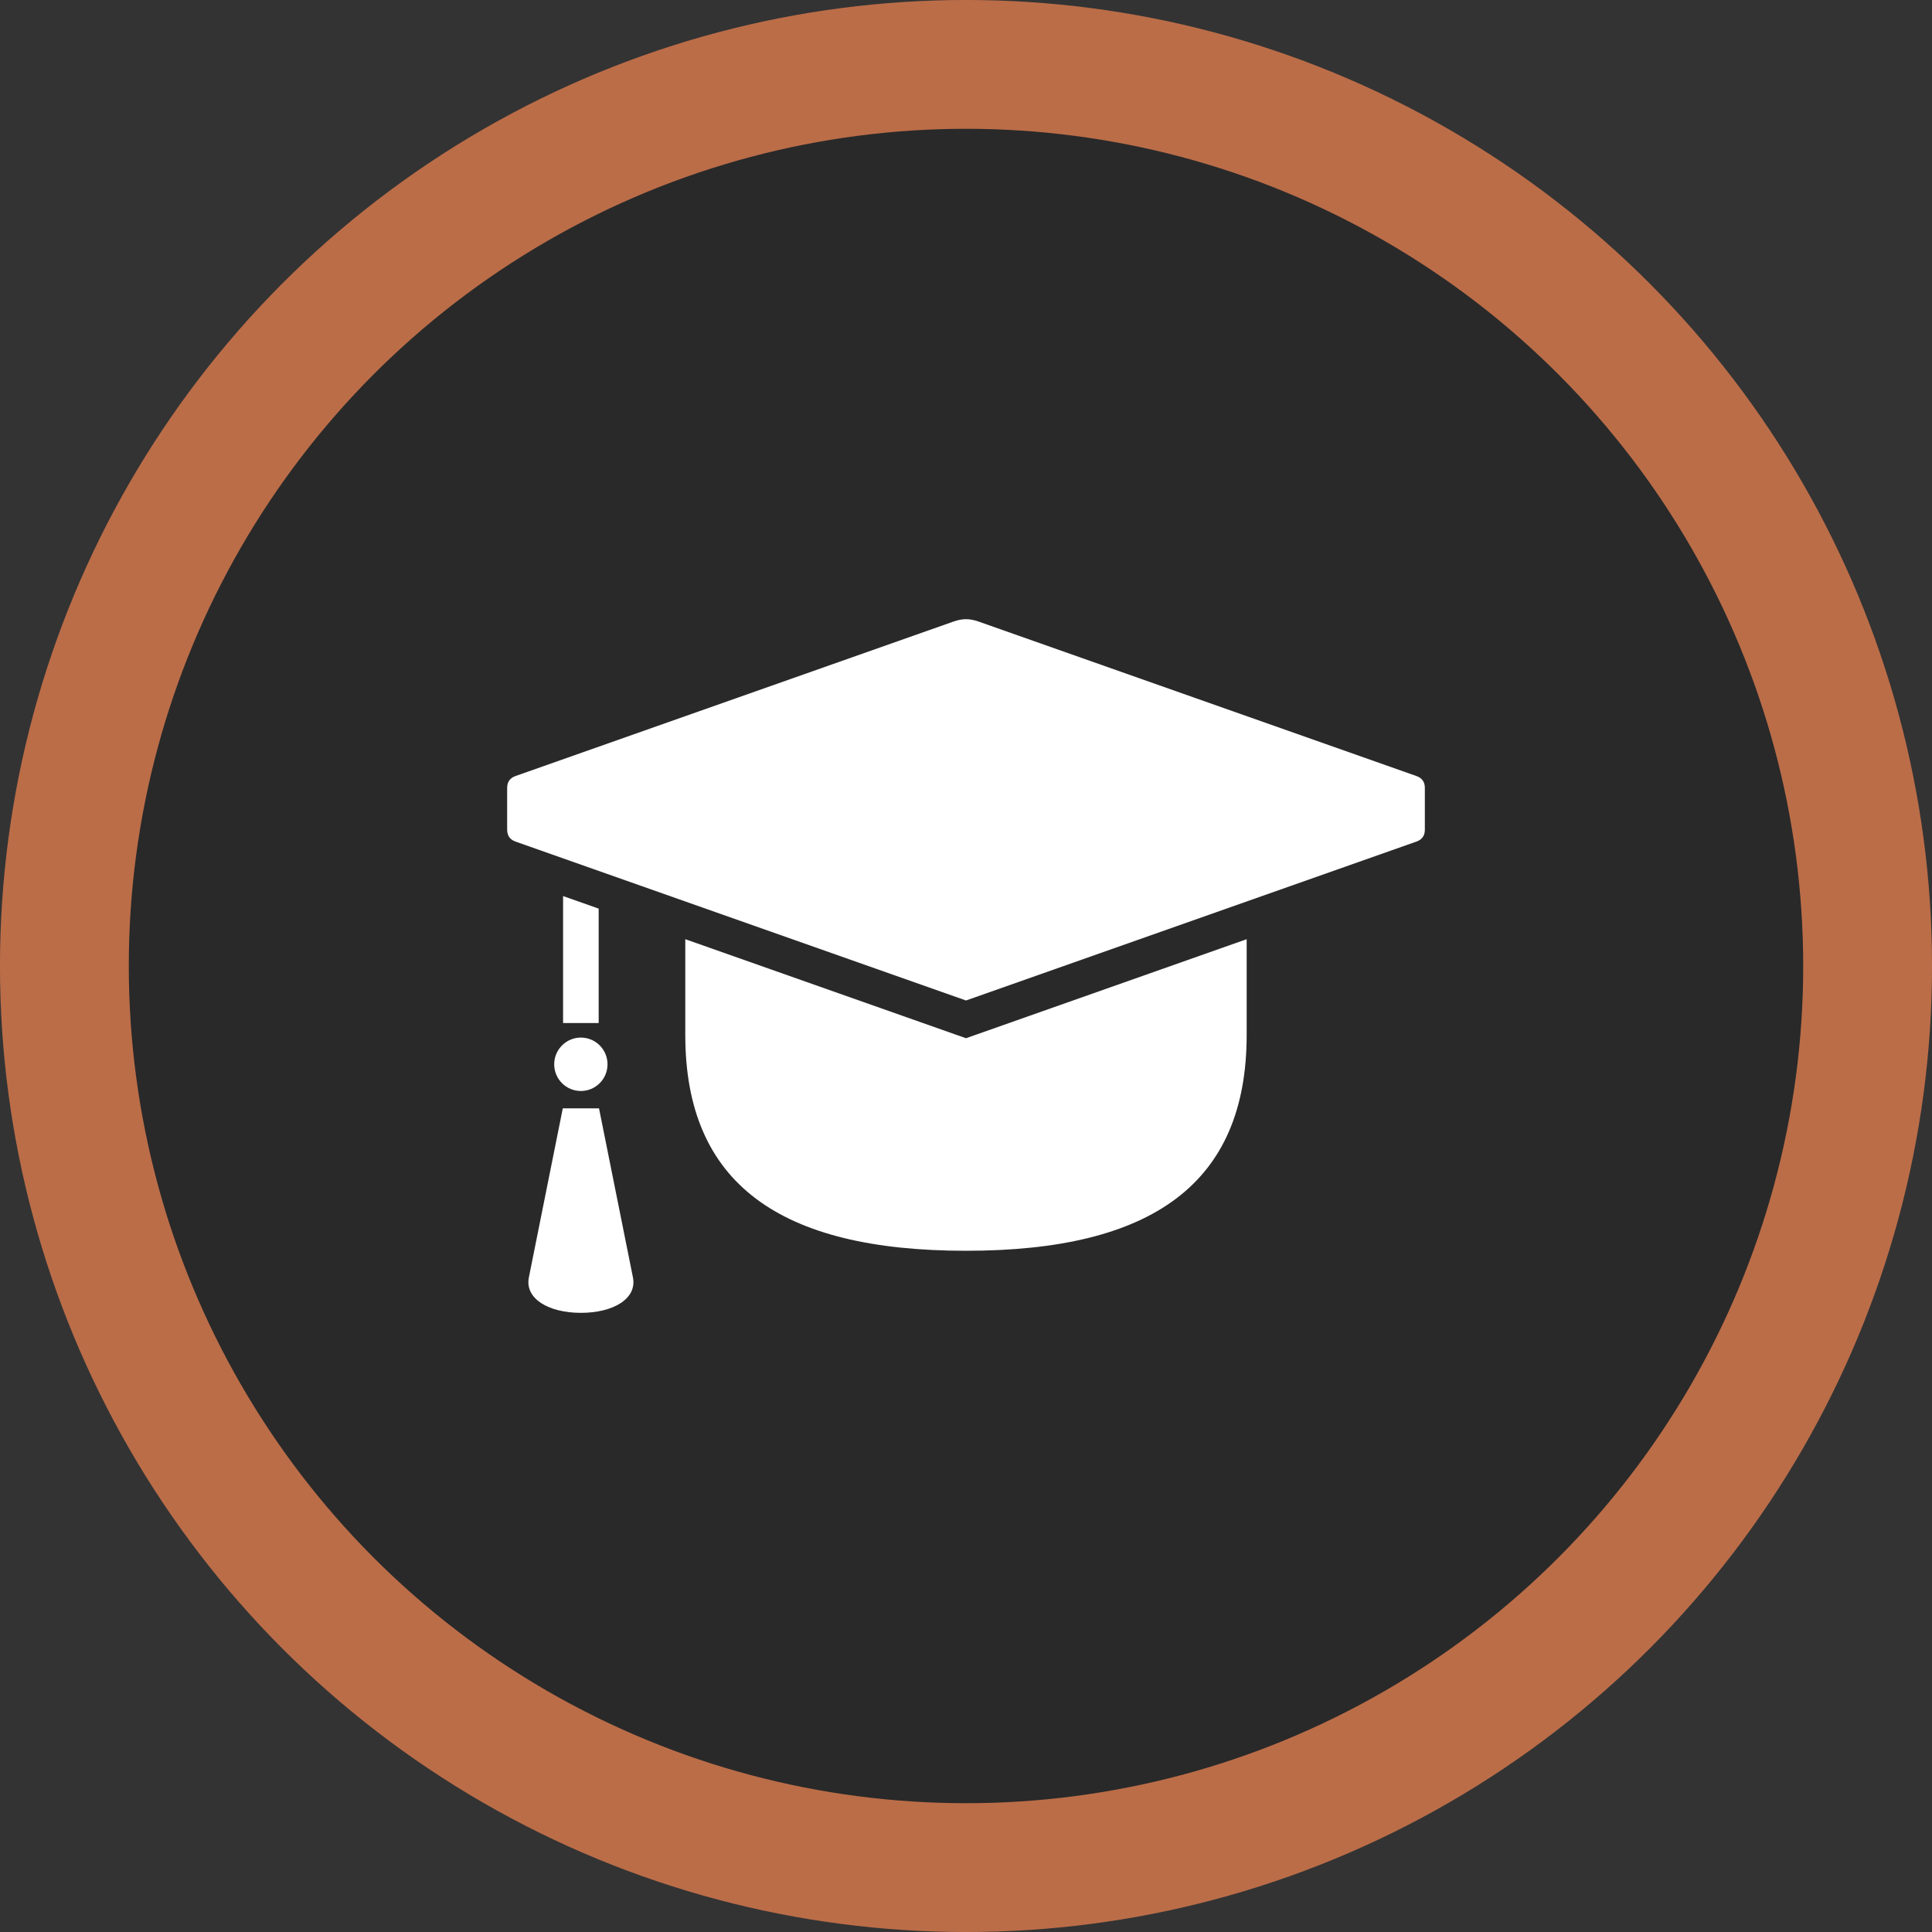
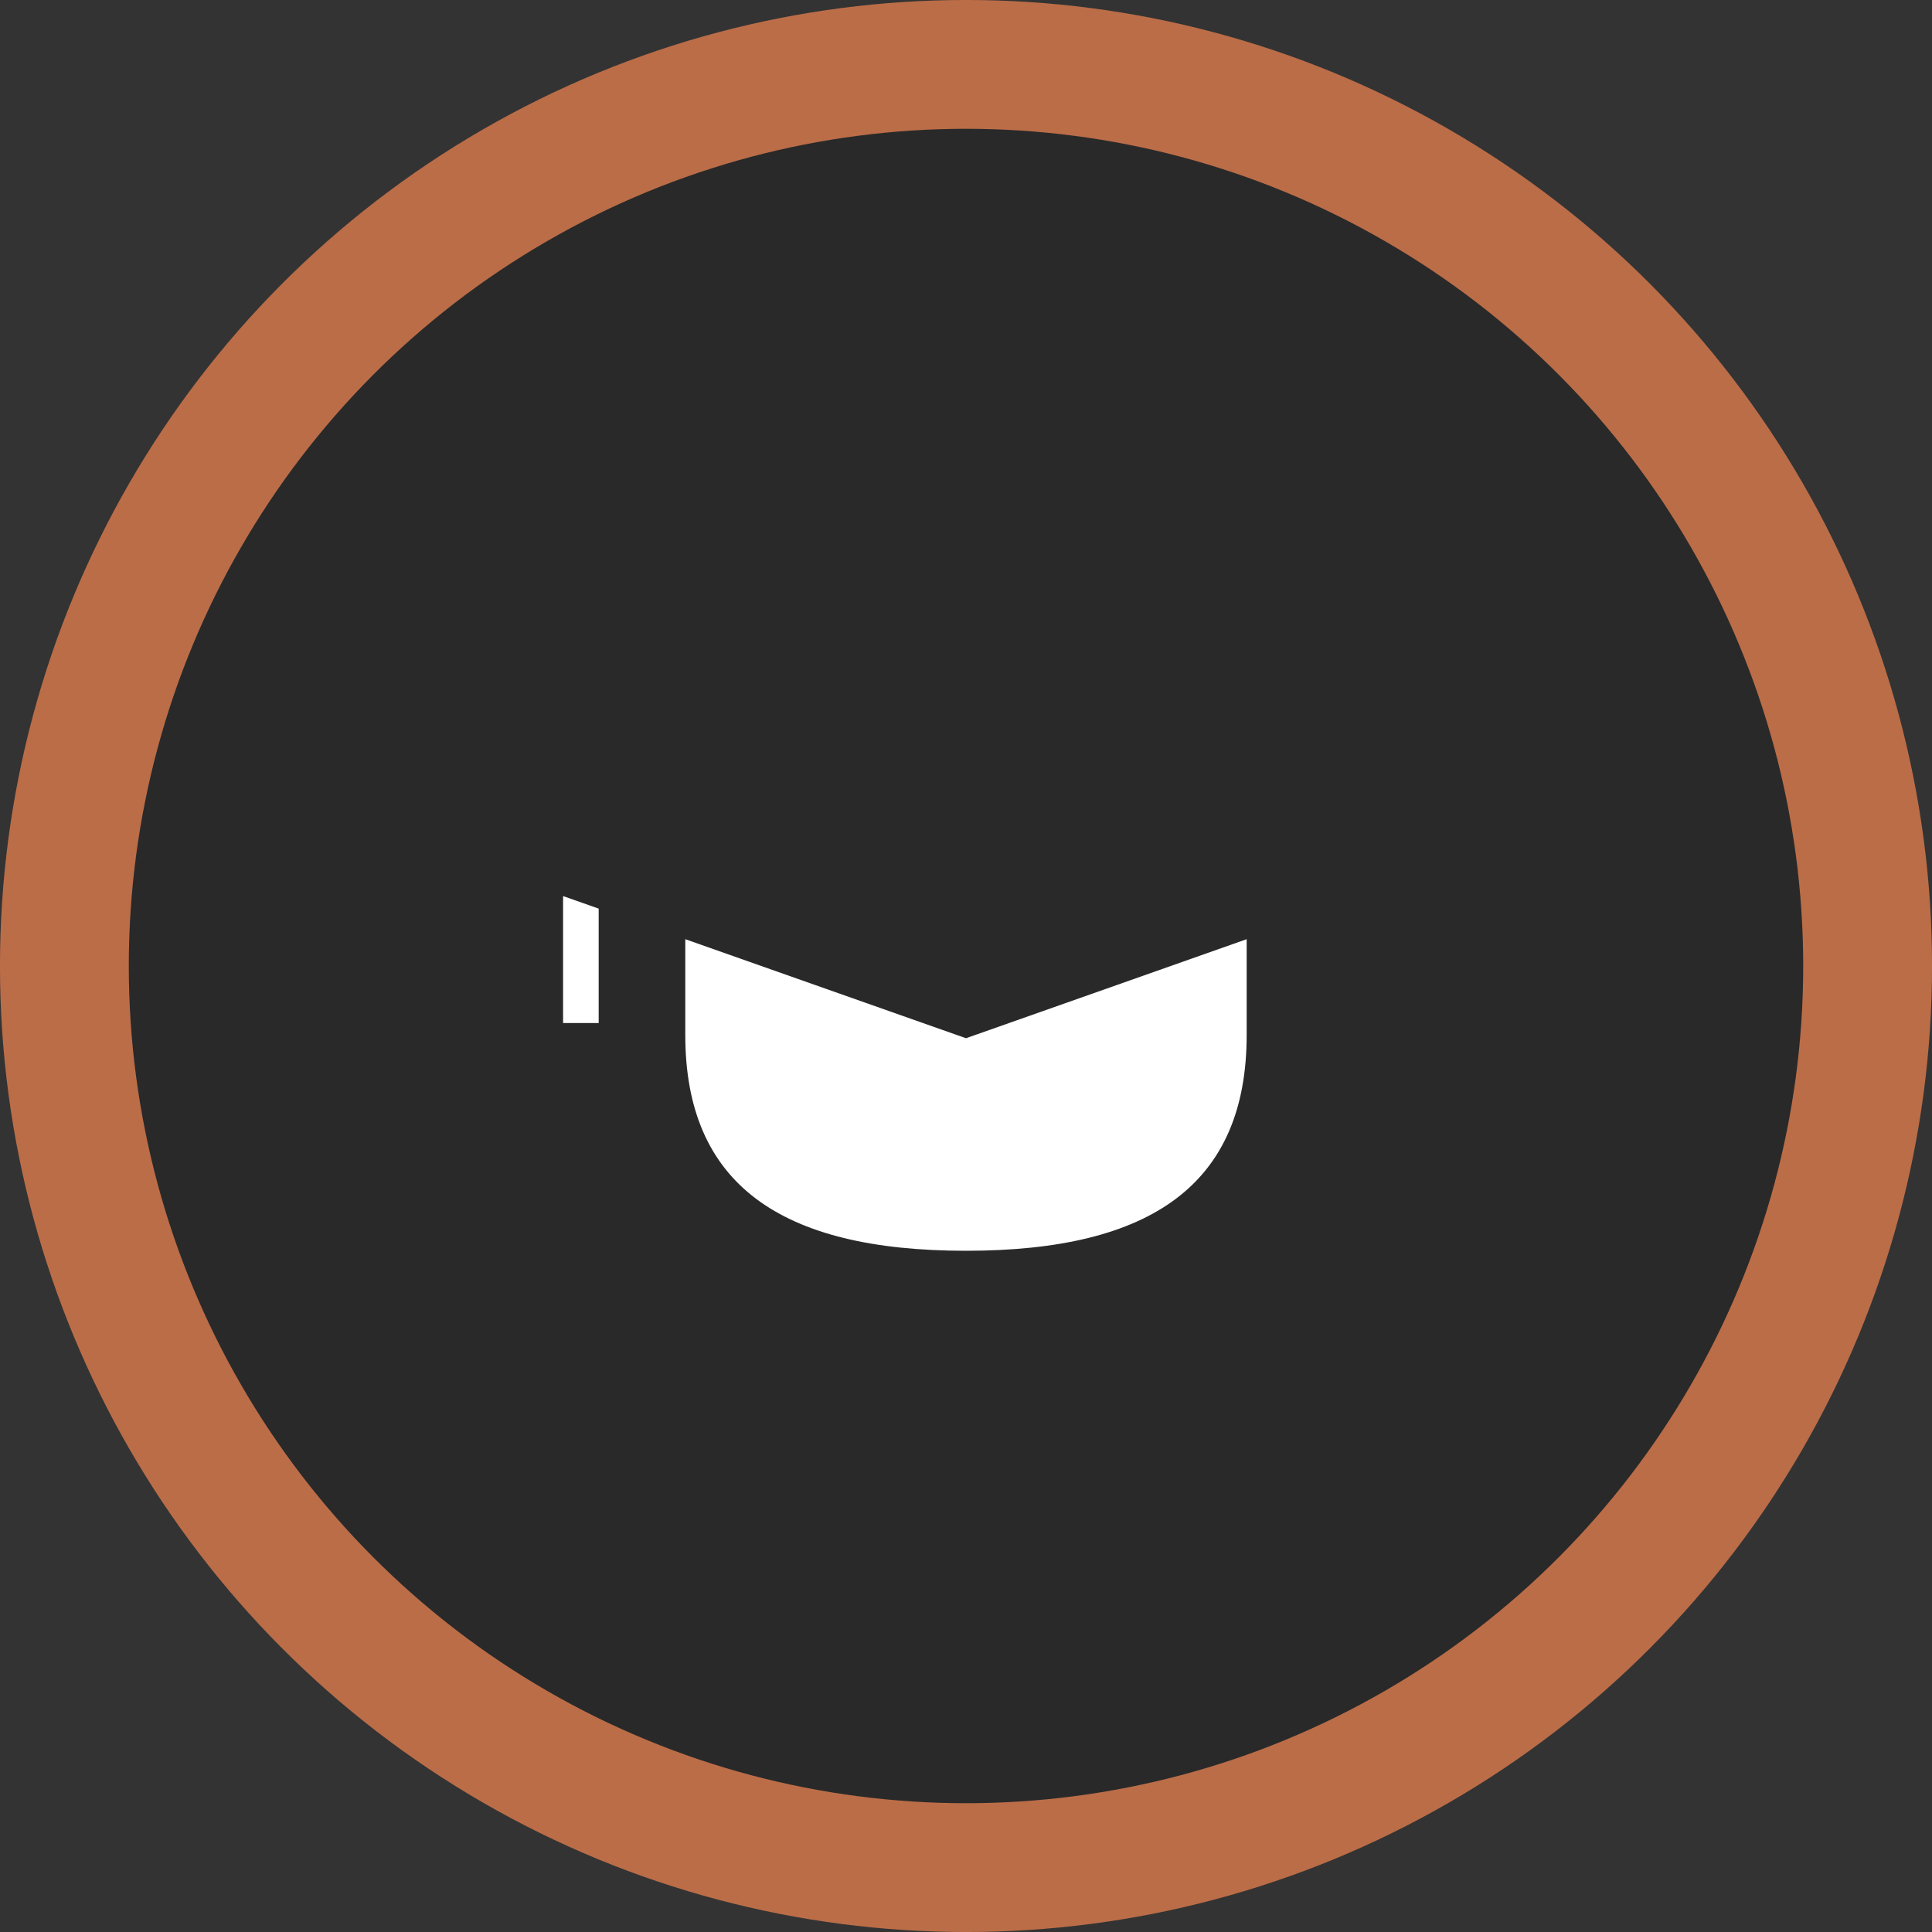
<svg xmlns="http://www.w3.org/2000/svg" width="40" height="40" viewBox="0 0 40 40" fill="none">
  <rect x="0" y="0" width="40" height="40" fill="#333333" stroke="none" />
  <circle cx="20" cy="20" r="18.667" fill="#292929" stroke="#BB6D48" stroke-width="2.667" />
-   <path d="M12.402 22.947H11.652L10.95 26.446C10.861 26.891 11.362 27.181 12.027 27.181C12.692 27.181 13.193 26.892 13.104 26.446L12.402 22.947ZM12.578 22.036C12.578 22.182 12.52 22.323 12.416 22.426C12.313 22.53 12.172 22.588 12.026 22.588C11.88 22.588 11.739 22.53 11.636 22.426C11.532 22.323 11.474 22.182 11.474 22.036C11.474 21.73 11.722 21.482 12.026 21.482C12.332 21.482 12.578 21.73 12.578 22.036ZM29.326 16.067L20.261 12.869C20.074 12.803 19.927 12.803 19.74 12.869L10.673 16.067C10.558 16.107 10.5 16.19 10.5 16.312V17.178C10.5 17.3 10.558 17.383 10.673 17.424L20 20.714L29.326 17.424C29.442 17.383 29.5 17.301 29.5 17.179V16.312C29.5 16.19 29.442 16.107 29.326 16.067Z" fill="white" />
  <path d="M20 21.495L19.755 21.409L14.188 19.445V21.426C14.188 24.507 16.148 25.896 20 25.896C23.851 25.896 25.811 24.507 25.811 21.426V19.445L20.245 21.409L20 21.495ZM12.395 18.812L11.658 18.552V21.181H12.395V18.812Z" fill="white" />
</svg>